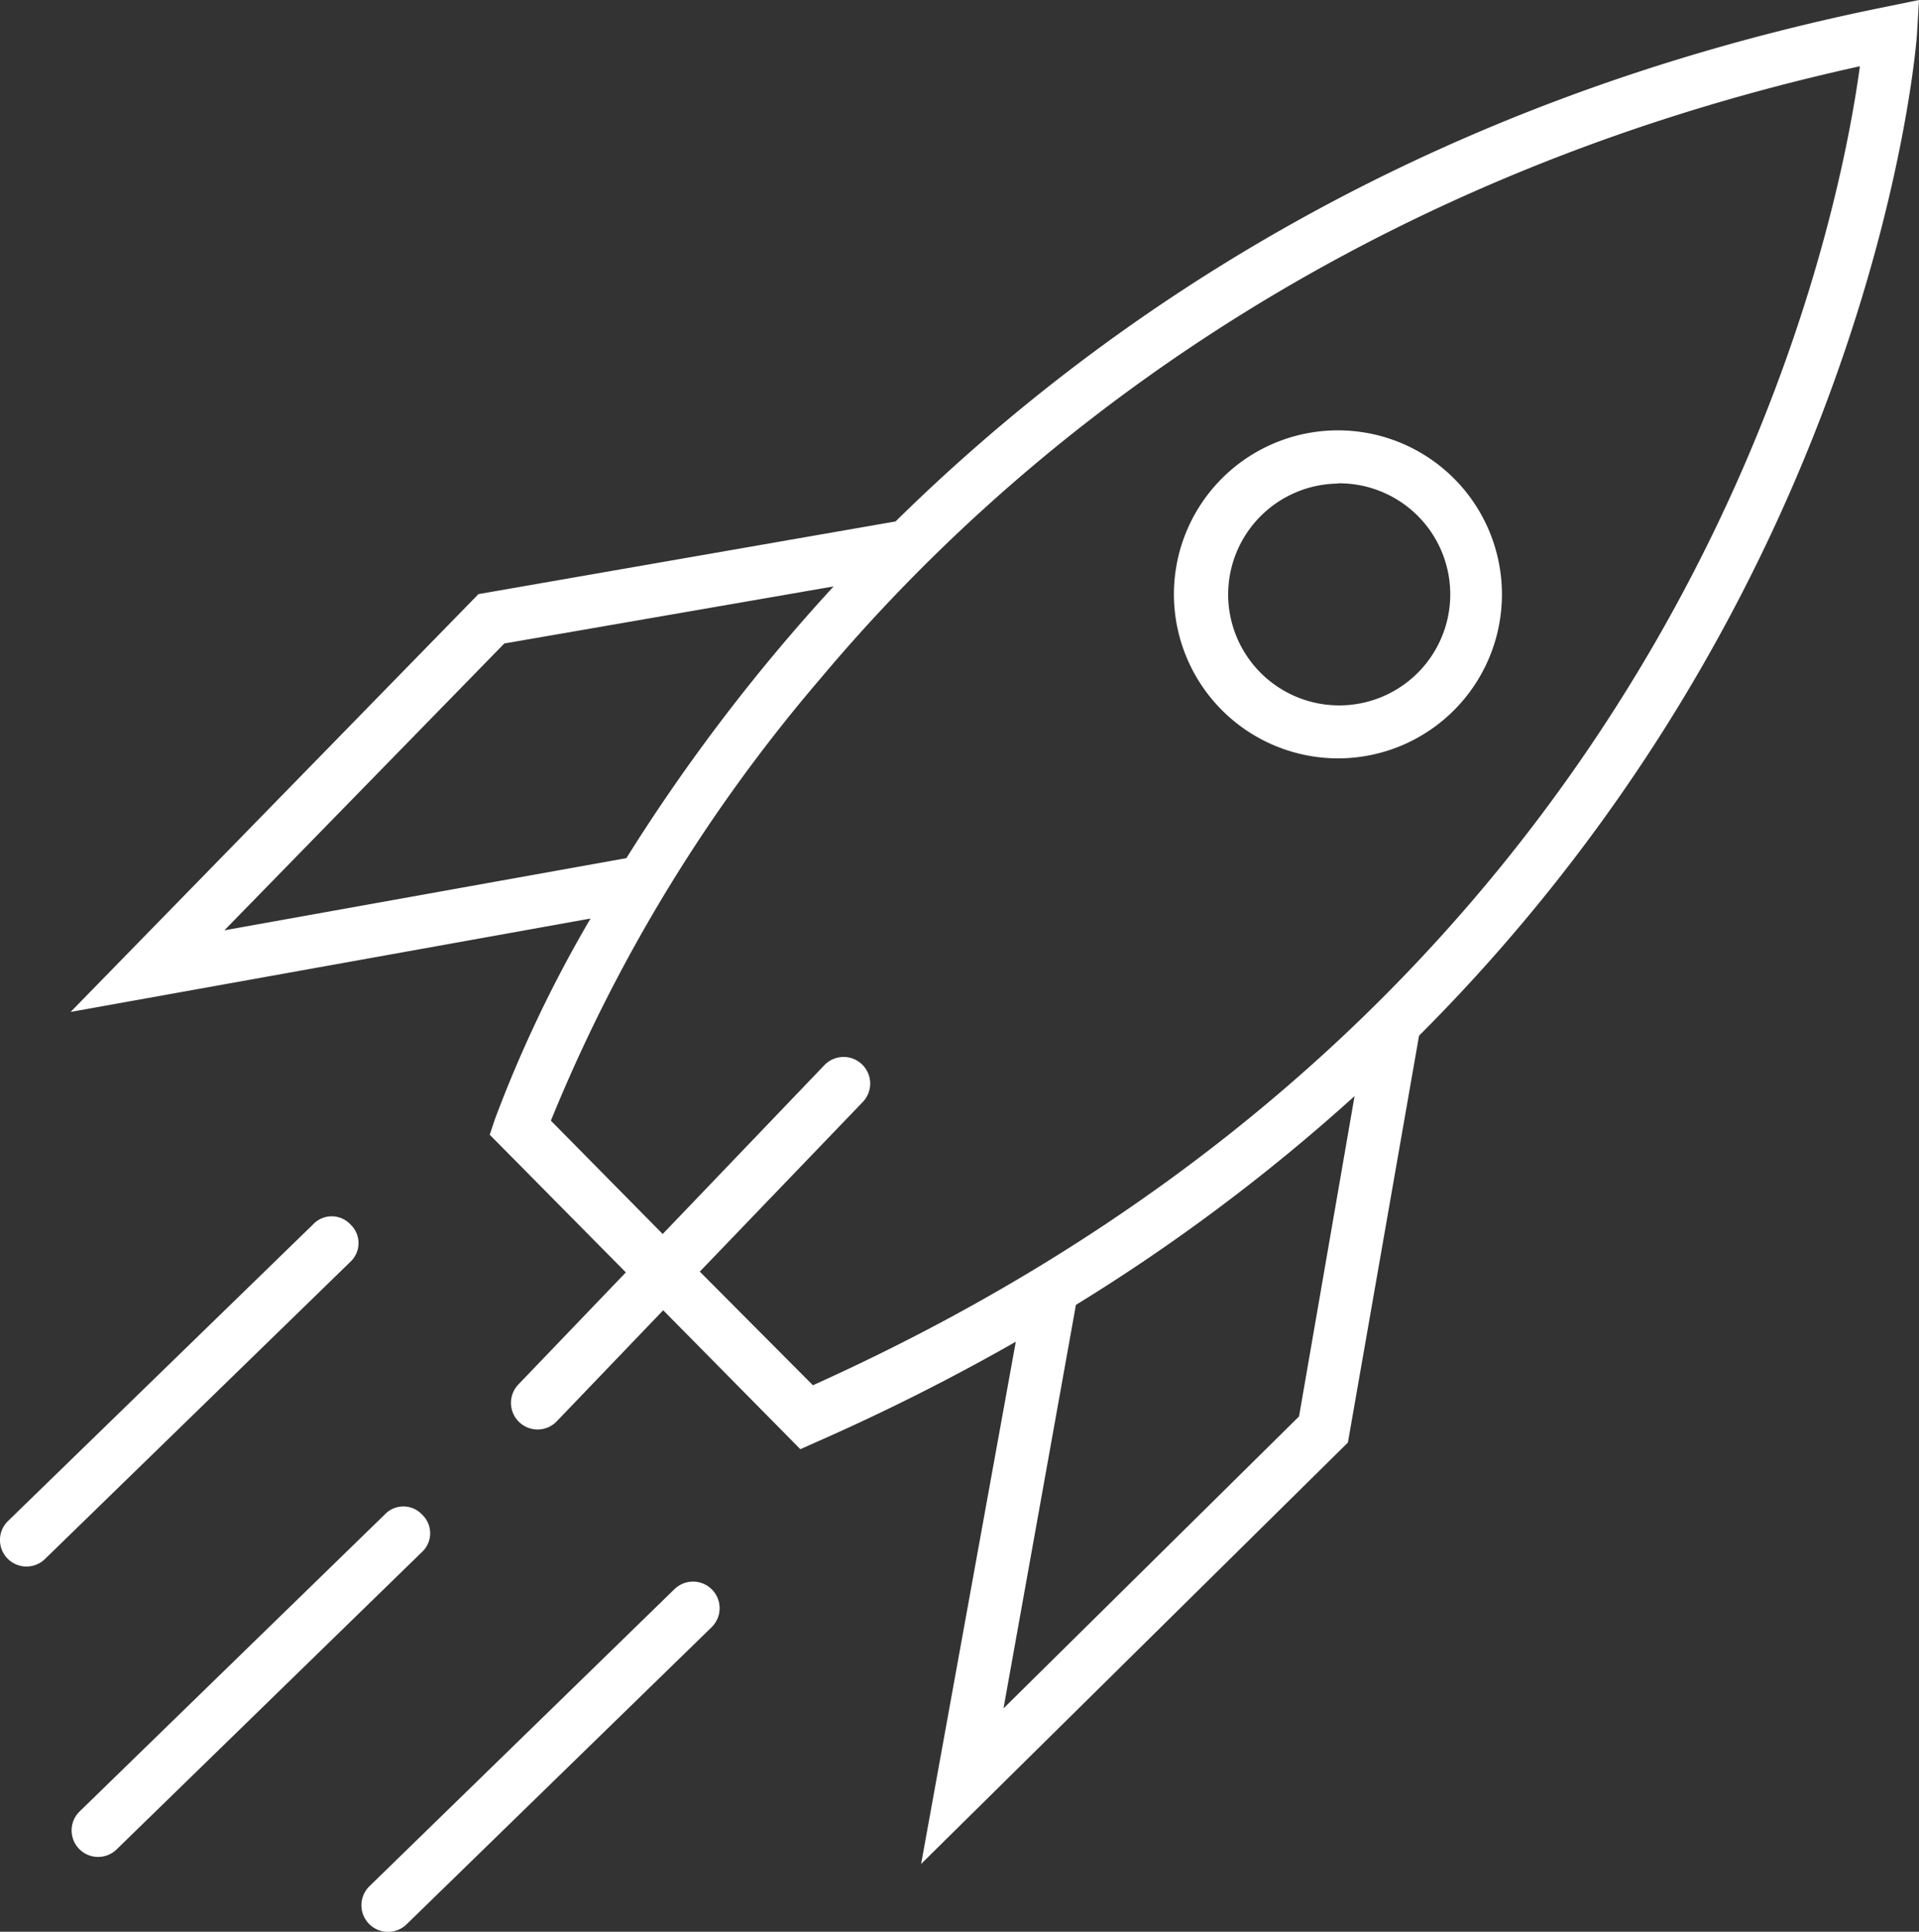
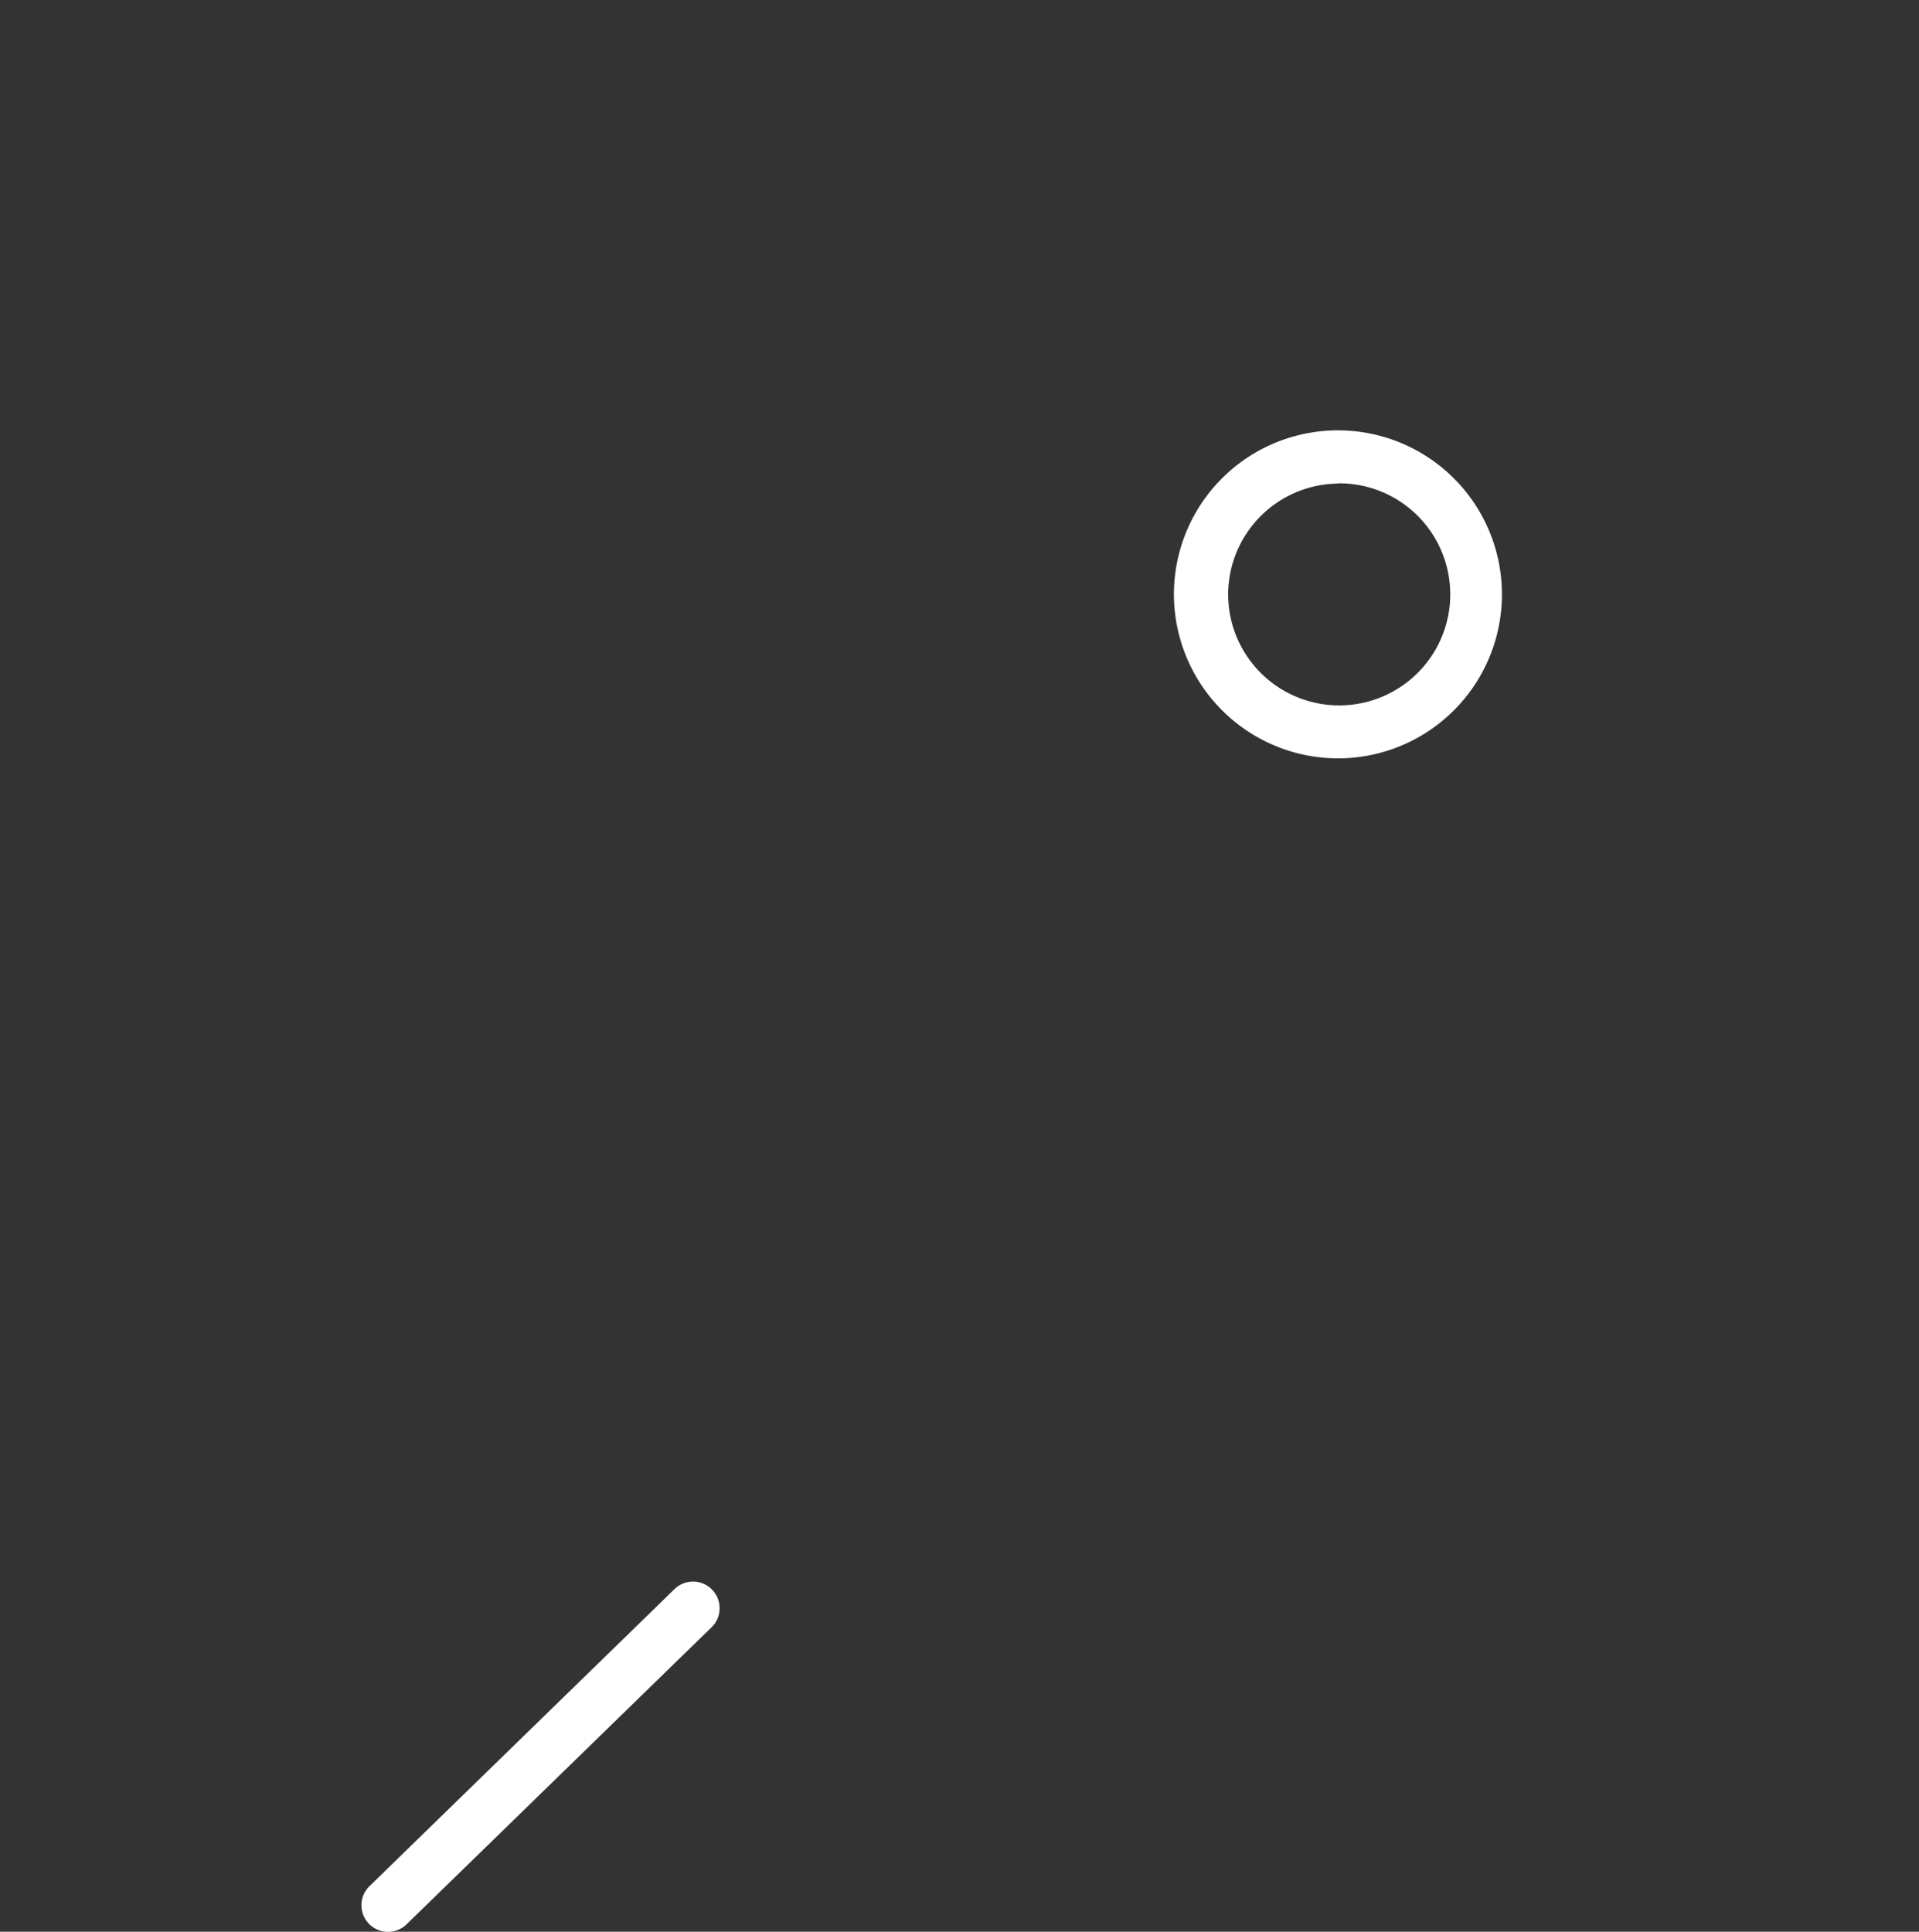
<svg xmlns="http://www.w3.org/2000/svg" viewBox="0 0 75 75.5">
  <rect x="0" y="0" width="75" height="75.5" fill="#333333" stroke="none" />
  <defs>
    <style>.cls-1{fill:#fff;}</style>
  </defs>
  <title>corporate</title>
  <g id="Calque_2" data-name="Calque 2">
    <g id="Calque_1-2" data-name="Calque 1">
-       <path class="cls-1" d="M73.68.27C55.86,3.87,43.45,12.07,35,20.38L18.7,23.22,2.76,39.55l20.32-3.65a50.31,50.31,0,0,0-3.74,7.85l-.2.6,5.32,5.38-4.2,4.38a1,1,0,0,0,1.5,1.44l4.16-4.34,5.36,5.43.65-.29a83.87,83.87,0,0,0,7.77-3.91L36,72.85,52.68,56.38l2.78-15.9C73.36,22.58,74.9,1.63,74.92,1.35L75,0ZM8.77,36.36,19.71,25.15l12.87-2.23a72.54,72.54,0,0,0-8.1,10.62Zm42,19L39.22,66.77,42.05,51a73.84,73.84,0,0,0,10.89-8.16Zm-19-1.22L27.35,49.7l6.37-6.63a1,1,0,0,0-1.5-1.44L25.9,48.23,21.53,43.8A63.2,63.2,0,0,1,32.1,26.48C39.22,18,52,7.14,72.69,2.59,71.78,9.3,65.87,38.81,31.75,54.15Z" />
-       <path class="cls-1" d="M13.7,47.86a1,1,0,0,0-1.47,0L.31,59.45a1,1,0,1,0,1.45,1.48L13.68,49.33A1,1,0,0,0,13.7,47.86Z" />
-       <path class="cls-1" d="M16.5,59.2a1,1,0,0,0-1.47,0L3.11,70.8a1,1,0,1,0,1.45,1.48L16.48,60.67A1,1,0,0,0,16.5,59.2Z" />
      <path class="cls-1" d="M26.36,62.11,14.44,73.72a1,1,0,0,0,1.45,1.49L27.81,63.6a1,1,0,0,0-1.45-1.49Z" />
      <path class="cls-1" d="M52.29,29.64a6.41,6.41,0,1,0-6.41-6.41A6.42,6.42,0,0,0,52.29,29.64Zm0-10.75A4.34,4.34,0,1,1,48,23.23,4.34,4.34,0,0,1,52.29,18.9Z" />
    </g>
  </g>
</svg>